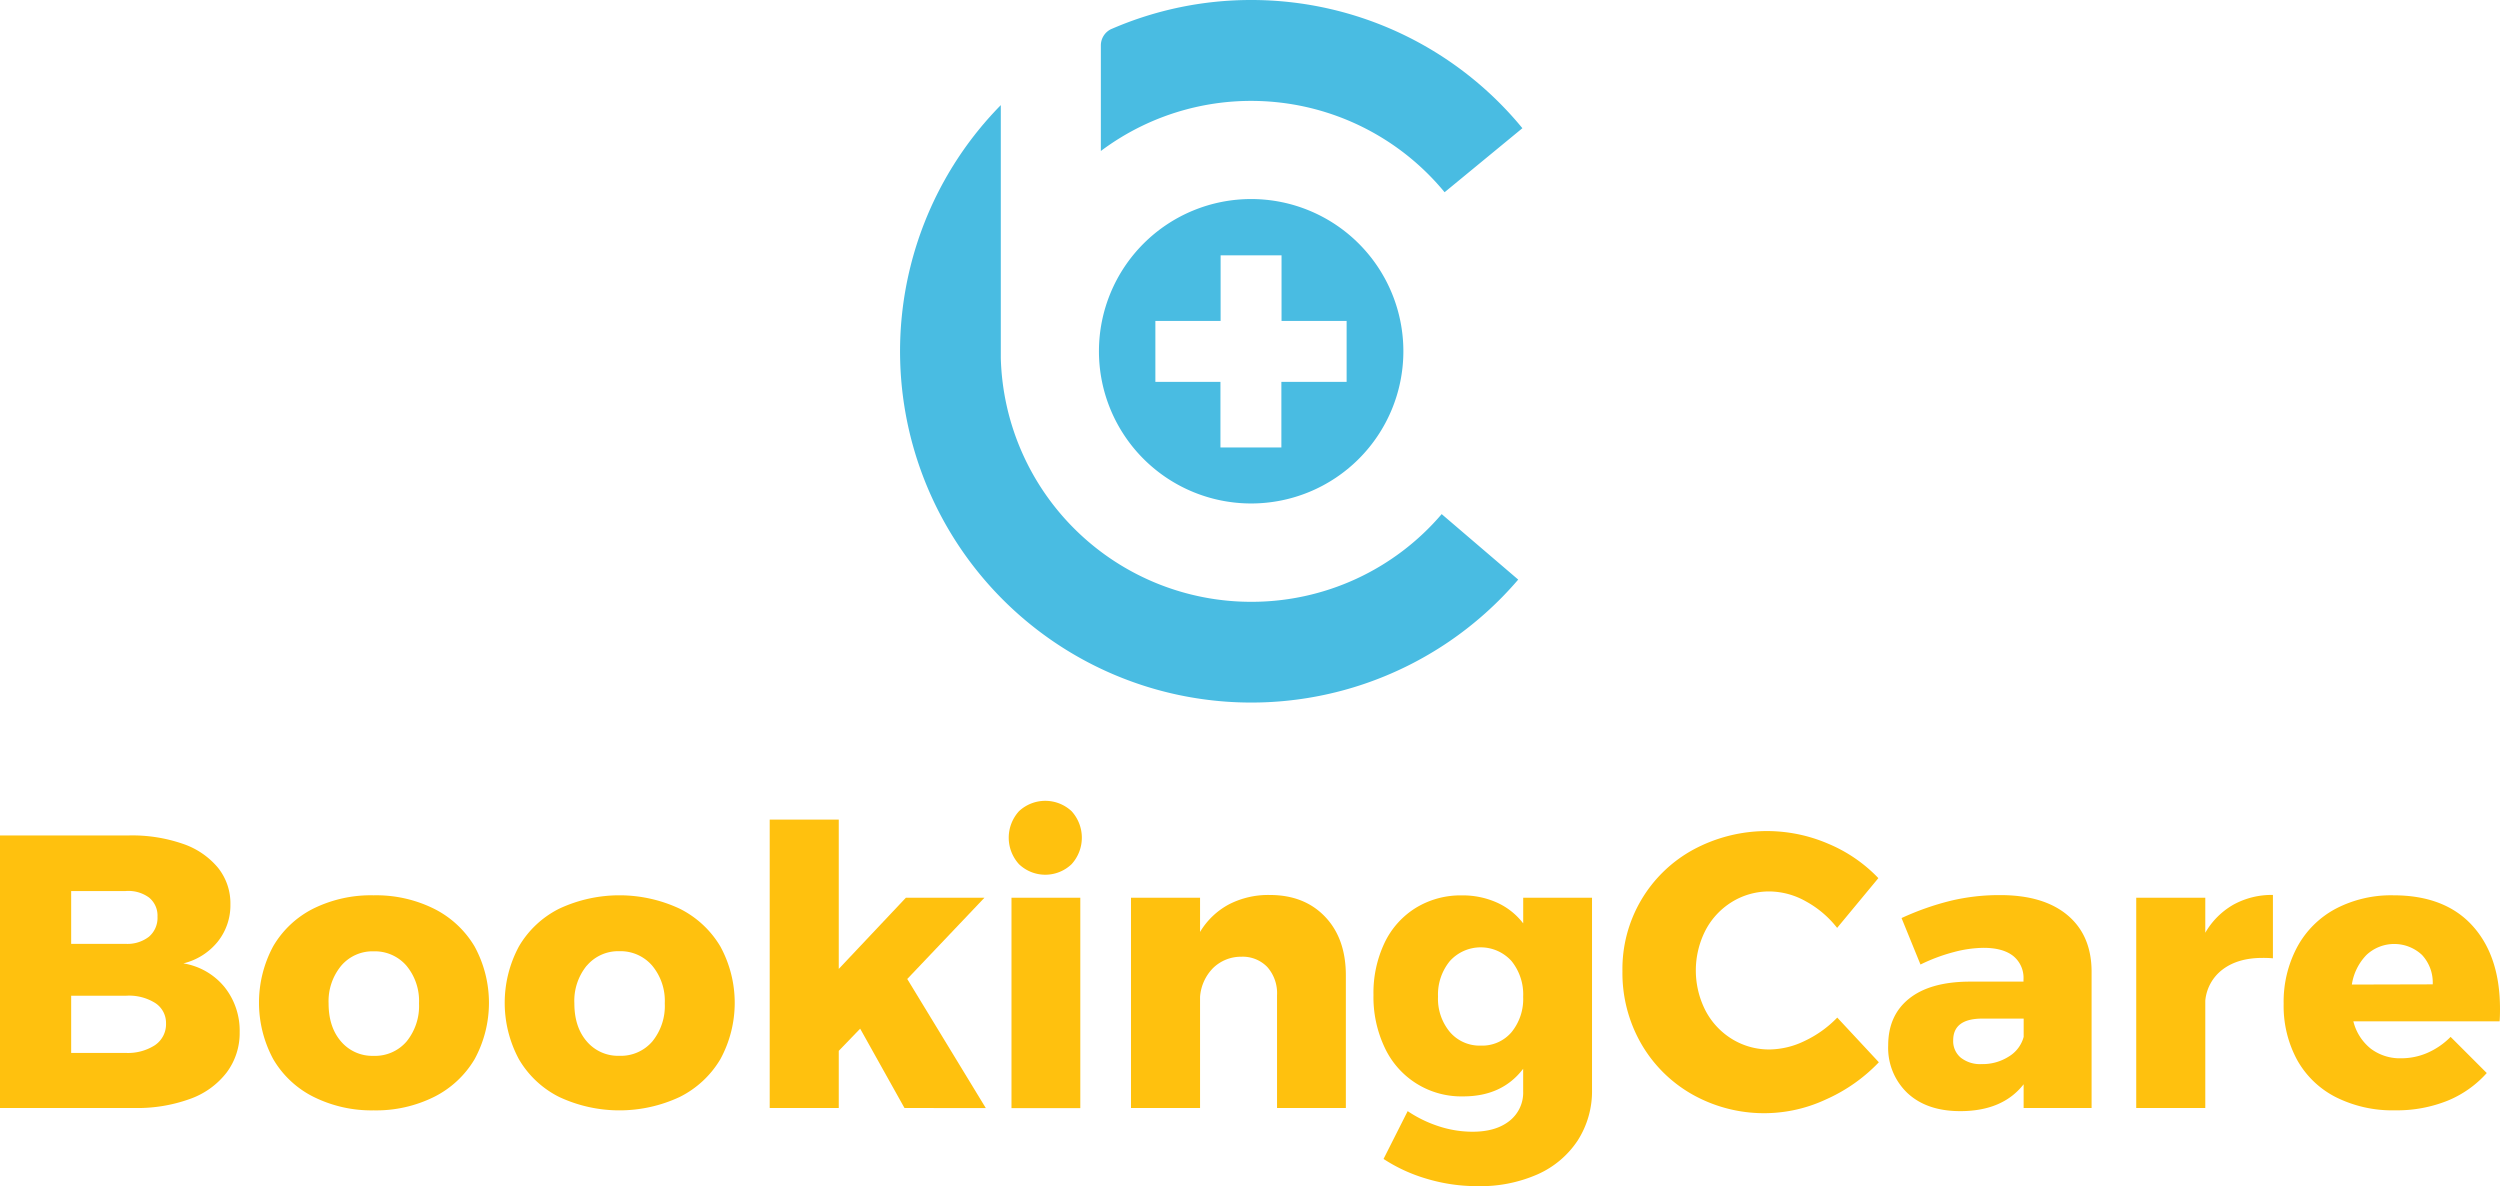
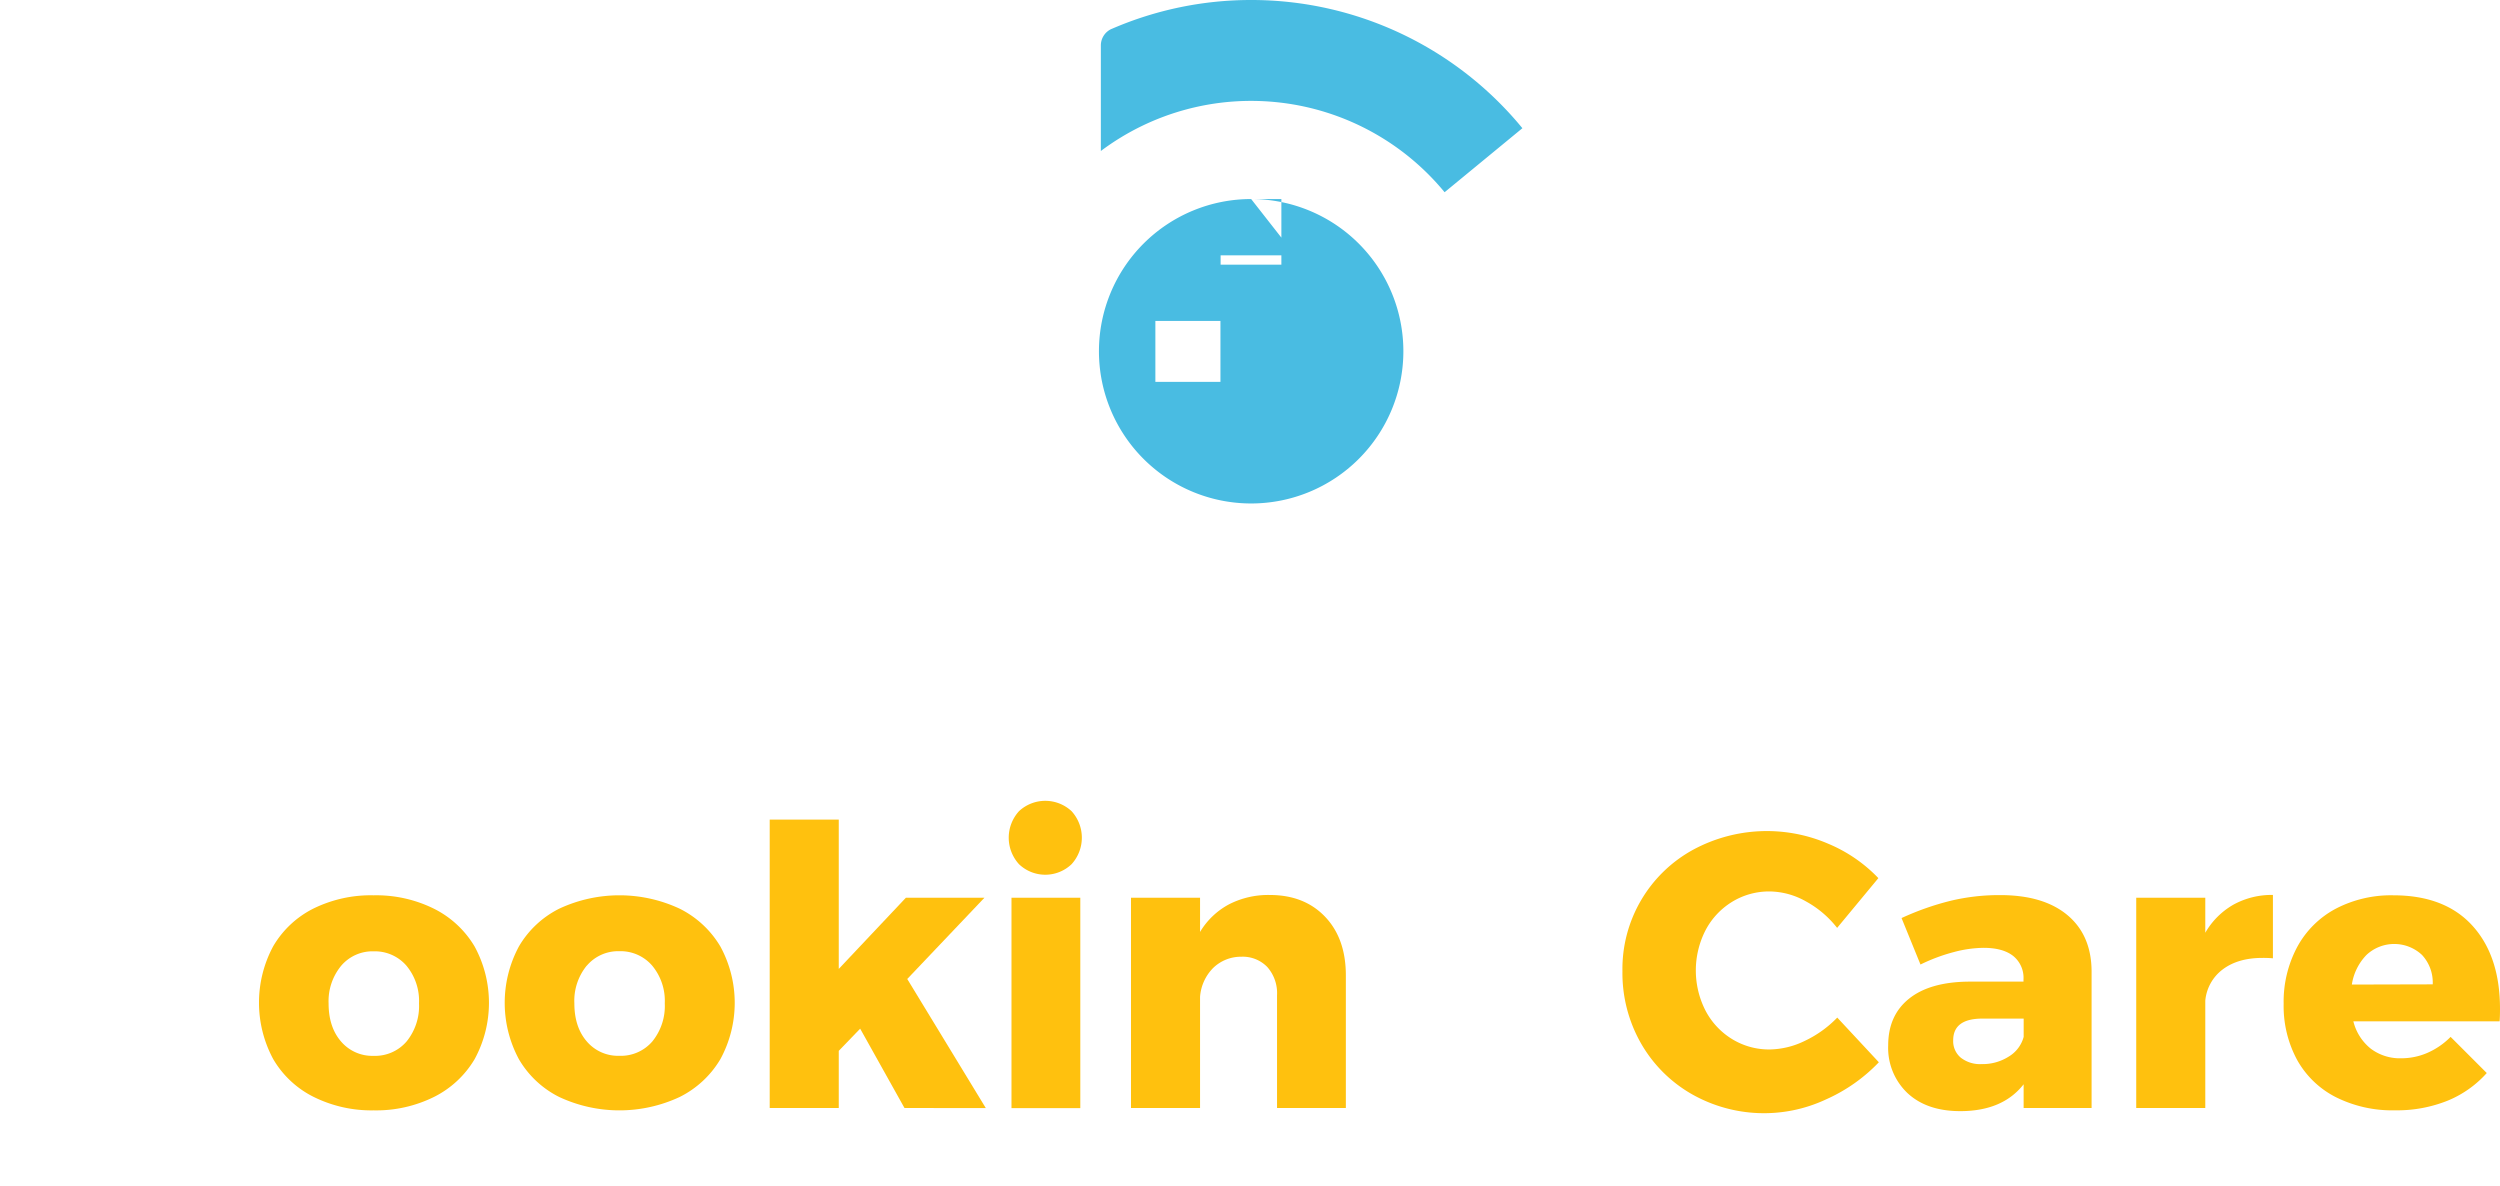
<svg xmlns="http://www.w3.org/2000/svg" id="Layer_1" data-name="Layer 1" viewBox="0 0 615.43 292.01">
  <defs>
    <style>.cls-1{fill:#49bce2;}.cls-2{fill:#ffc10e;}</style>
  </defs>
  <title>logo_2</title>
-   <path class="cls-1" d="M308,49a37.47,37.47,0,1,0,37.47,37.47A37.47,37.47,0,0,0,308,49ZM331.5,94H315.44v16.15h-15V94H284.42V79h16.06V62.85h15V79H331.5Z" />
-   <path class="cls-1" d="M308,148.15a61.66,61.66,0,0,1-61.63-60h0V25.88a86.46,86.46,0,1,0,127.37,116.8l-18.84-16.12A61.52,61.52,0,0,1,308,148.15Z" />
+   <path class="cls-1" d="M308,49a37.47,37.47,0,1,0,37.47,37.47A37.47,37.47,0,0,0,308,49ZH315.44v16.15h-15V94H284.42V79h16.06V62.85h15V79H331.5Z" />
  <path class="cls-1" d="M308,0a86.13,86.13,0,0,0-34.07,7l-.41.17a4.45,4.45,0,0,0-2.52,4v26a61.67,61.67,0,0,1,84.62,10.15l19.15-15.76A86.3,86.3,0,0,0,308,0Z" />
-   <path class="cls-2" d="M45,207.72a19.3,19.3,0,0,1,8.66,5.89,14,14,0,0,1,3.06,9,14.36,14.36,0,0,1-3.11,9.19,15.6,15.6,0,0,1-8.47,5.36A16.47,16.47,0,0,1,55.28,243,17.19,17.19,0,0,1,59,254.1,16.18,16.18,0,0,1,55.81,264a19.63,19.63,0,0,1-9,6.51,38,38,0,0,1-13.69,2.25H0V205.66H31.88A38.13,38.13,0,0,1,45,207.72ZM36.66,230.6a6.09,6.09,0,0,0,2.11-4.93,5.71,5.71,0,0,0-2.11-4.74,8.61,8.61,0,0,0-5.74-1.58H17.52v13h13.4A8.65,8.65,0,0,0,36.66,230.6Zm1.53,26.66a6.22,6.22,0,0,0,2.68-5.36,5.83,5.83,0,0,0-2.68-5,12.09,12.09,0,0,0-7.28-1.77H17.52v14.07h13.4A12.3,12.3,0,0,0,38.2,257.26Z" />
  <path class="cls-2" d="M106.83,223.7a24.16,24.16,0,0,1,10,9.29,29,29,0,0,1,0,27.76,24.15,24.15,0,0,1-10,9.29A32,32,0,0,1,92,273.34,32,32,0,0,1,77.16,270a23.81,23.81,0,0,1-9.91-9.29,29.32,29.32,0,0,1,0-27.76,23.82,23.82,0,0,1,9.91-9.29A32,32,0,0,1,92,220.4,32,32,0,0,1,106.83,223.7ZM84,237.73A13.69,13.69,0,0,0,80.89,247q0,5.84,3.06,9.38a10.11,10.11,0,0,0,8,3.54,10.22,10.22,0,0,0,8.14-3.54,13.84,13.84,0,0,0,3.06-9.38,13.56,13.56,0,0,0-3.11-9.29A10.27,10.27,0,0,0,92,234.19,10.12,10.12,0,0,0,84,237.73Z" />
  <path class="cls-2" d="M167.33,223.7a24.16,24.16,0,0,1,10,9.29,29,29,0,0,1,0,27.76,24.15,24.15,0,0,1-10,9.29,35,35,0,0,1-29.68,0,23.81,23.81,0,0,1-9.91-9.29,29.32,29.32,0,0,1,0-27.76,23.82,23.82,0,0,1,9.91-9.29,35,35,0,0,1,29.68,0Zm-22.88,14a13.69,13.69,0,0,0-3.06,9.29q0,5.84,3.06,9.38a10.11,10.11,0,0,0,8,3.54,10.22,10.22,0,0,0,8.14-3.54,13.84,13.84,0,0,0,3.06-9.38,13.56,13.56,0,0,0-3.11-9.29,10.27,10.27,0,0,0-8.09-3.54A10.12,10.12,0,0,0,144.45,237.73Z" />
  <path class="cls-2" d="M222.66,272.76l-10.91-19.53-5.27,5.46v14.07h-17v-71h17v36.76L223,221h19.34l-19,20,19.34,31.78Z" />
  <path class="cls-2" d="M263.78,199.68a9.68,9.68,0,0,1,0,13.07,9.37,9.37,0,0,1-12.92,0,9.68,9.68,0,0,1,0-13.07,9.49,9.49,0,0,1,12.92,0ZM249,221h16.94v51.79H249Z" />
  <path class="cls-2" d="M326.19,225.67q5.12,5.36,5.12,14.45v32.64H314.37V245a9.71,9.71,0,0,0-2.39-6.94,8.4,8.4,0,0,0-6.41-2.54,9.83,9.83,0,0,0-6.94,2.78,11.28,11.28,0,0,0-3.21,7.08v27.38h-17V221h17v8.42a18.41,18.41,0,0,1,7.13-6.8,21.11,21.11,0,0,1,10-2.3Q321.07,220.31,326.19,225.67Z" />
-   <path class="cls-2" d="M391.91,221v47.19a22.46,22.46,0,0,1-3.54,12.59,23,23,0,0,1-9.91,8.33A34.92,34.92,0,0,1,363.76,292a43.26,43.26,0,0,1-12.54-1.82,39.75,39.75,0,0,1-10.63-4.88l5.94-11.77a30.49,30.49,0,0,0,7.66,3.73,26.76,26.76,0,0,0,8.33,1.34q5.74,0,9.09-2.68a8.83,8.83,0,0,0,3.35-7.28V263.1q-5.17,6.8-14.74,6.8A20.78,20.78,0,0,1,340.93,258a29,29,0,0,1-2.82-13.07,28.73,28.73,0,0,1,2.73-12.83,20.44,20.44,0,0,1,7.71-8.62,21.11,21.11,0,0,1,11.3-3.06,20.61,20.61,0,0,1,8.66,1.77,16.91,16.91,0,0,1,6.46,5.12V221ZM372.09,254.1a12.92,12.92,0,0,0,2.87-8.71,13.07,13.07,0,0,0-2.87-8.81,10.22,10.22,0,0,0-15.17,0,13,13,0,0,0-2.92,8.76,12.77,12.77,0,0,0,2.92,8.71,9.61,9.61,0,0,0,7.61,3.35A9.48,9.48,0,0,0,372.09,254.1Z" />
  <path class="cls-2" d="M444.56,221.89a18.55,18.55,0,0,0-8.9-2.44,17.42,17.42,0,0,0-9.24,2.54,18,18,0,0,0-6.56,7,21.71,21.71,0,0,0,0,19.82,18,18,0,0,0,6.56,7,17.4,17.4,0,0,0,9.24,2.54,20.32,20.32,0,0,0,8.62-2.11,27.28,27.28,0,0,0,8-5.74l10.24,11a41,41,0,0,1-13,9.14,36,36,0,0,1-32.88-1.2,33.57,33.57,0,0,1-12.64-12.54,34.91,34.91,0,0,1-4.6-17.81,33.45,33.45,0,0,1,17.57-30,38.15,38.15,0,0,1,33.08-1.39,36.58,36.58,0,0,1,12.35,8.47l-10.15,12.25A25,25,0,0,0,444.56,221.89Z" />
  <path class="cls-2" d="M508.89,225.23q5.94,4.93,6,13.83v33.7H498.16v-5.84q-5.17,6.61-15.6,6.61-8.23,0-13-4.45a15.33,15.33,0,0,1-4.74-11.73q0-7.37,5.12-11.49t14.69-4.21h13.5v-.58a6.91,6.91,0,0,0-2.54-5.74q-2.54-2-7.32-2a29.55,29.55,0,0,0-7.32,1.05,43.55,43.55,0,0,0-8.18,3.06L468.11,226a67.42,67.42,0,0,1,12.11-4.26,51.44,51.44,0,0,1,12-1.39Q502.95,220.31,508.89,225.23Zm-14.36,34.85a8.09,8.09,0,0,0,3.64-4.83v-4.5H488q-7.18,0-7.18,5.36a5.29,5.29,0,0,0,1.87,4.26,7.68,7.68,0,0,0,5.12,1.58A12,12,0,0,0,494.53,260.08Z" />
  <path class="cls-2" d="M549.81,222.7a19.5,19.5,0,0,1,9.72-2.39v15.6a25.7,25.7,0,0,0-2.58-.1q-6,0-9.76,2.82a10.82,10.82,0,0,0-4.31,7.71v26.42h-17V221h17v8.62A18.66,18.66,0,0,1,549.81,222.7Z" />
  <path class="cls-2" d="M608.63,227.87q6.8,7.47,6.8,20.49,0,2-.1,3.06h-36a12.43,12.43,0,0,0,4.31,6.75,11.91,11.91,0,0,0,7.47,2.35,16.15,16.15,0,0,0,6.46-1.34,18.25,18.25,0,0,0,5.7-3.93l8.9,8.9a26.24,26.24,0,0,1-9.72,6.84,33.52,33.52,0,0,1-12.87,2.34A31,31,0,0,1,575,270.08a22.62,22.62,0,0,1-9.53-9.19,27.88,27.88,0,0,1-3.3-13.79,28.58,28.58,0,0,1,3.35-14A23.13,23.13,0,0,1,575,223.7a29.39,29.39,0,0,1,14.17-3.3Q601.84,220.4,608.63,227.87Zm-9.76,14.45a10,10,0,0,0-2.63-7.23,10,10,0,0,0-13.69,0,13.34,13.34,0,0,0-3.59,7.28Z" />
</svg>